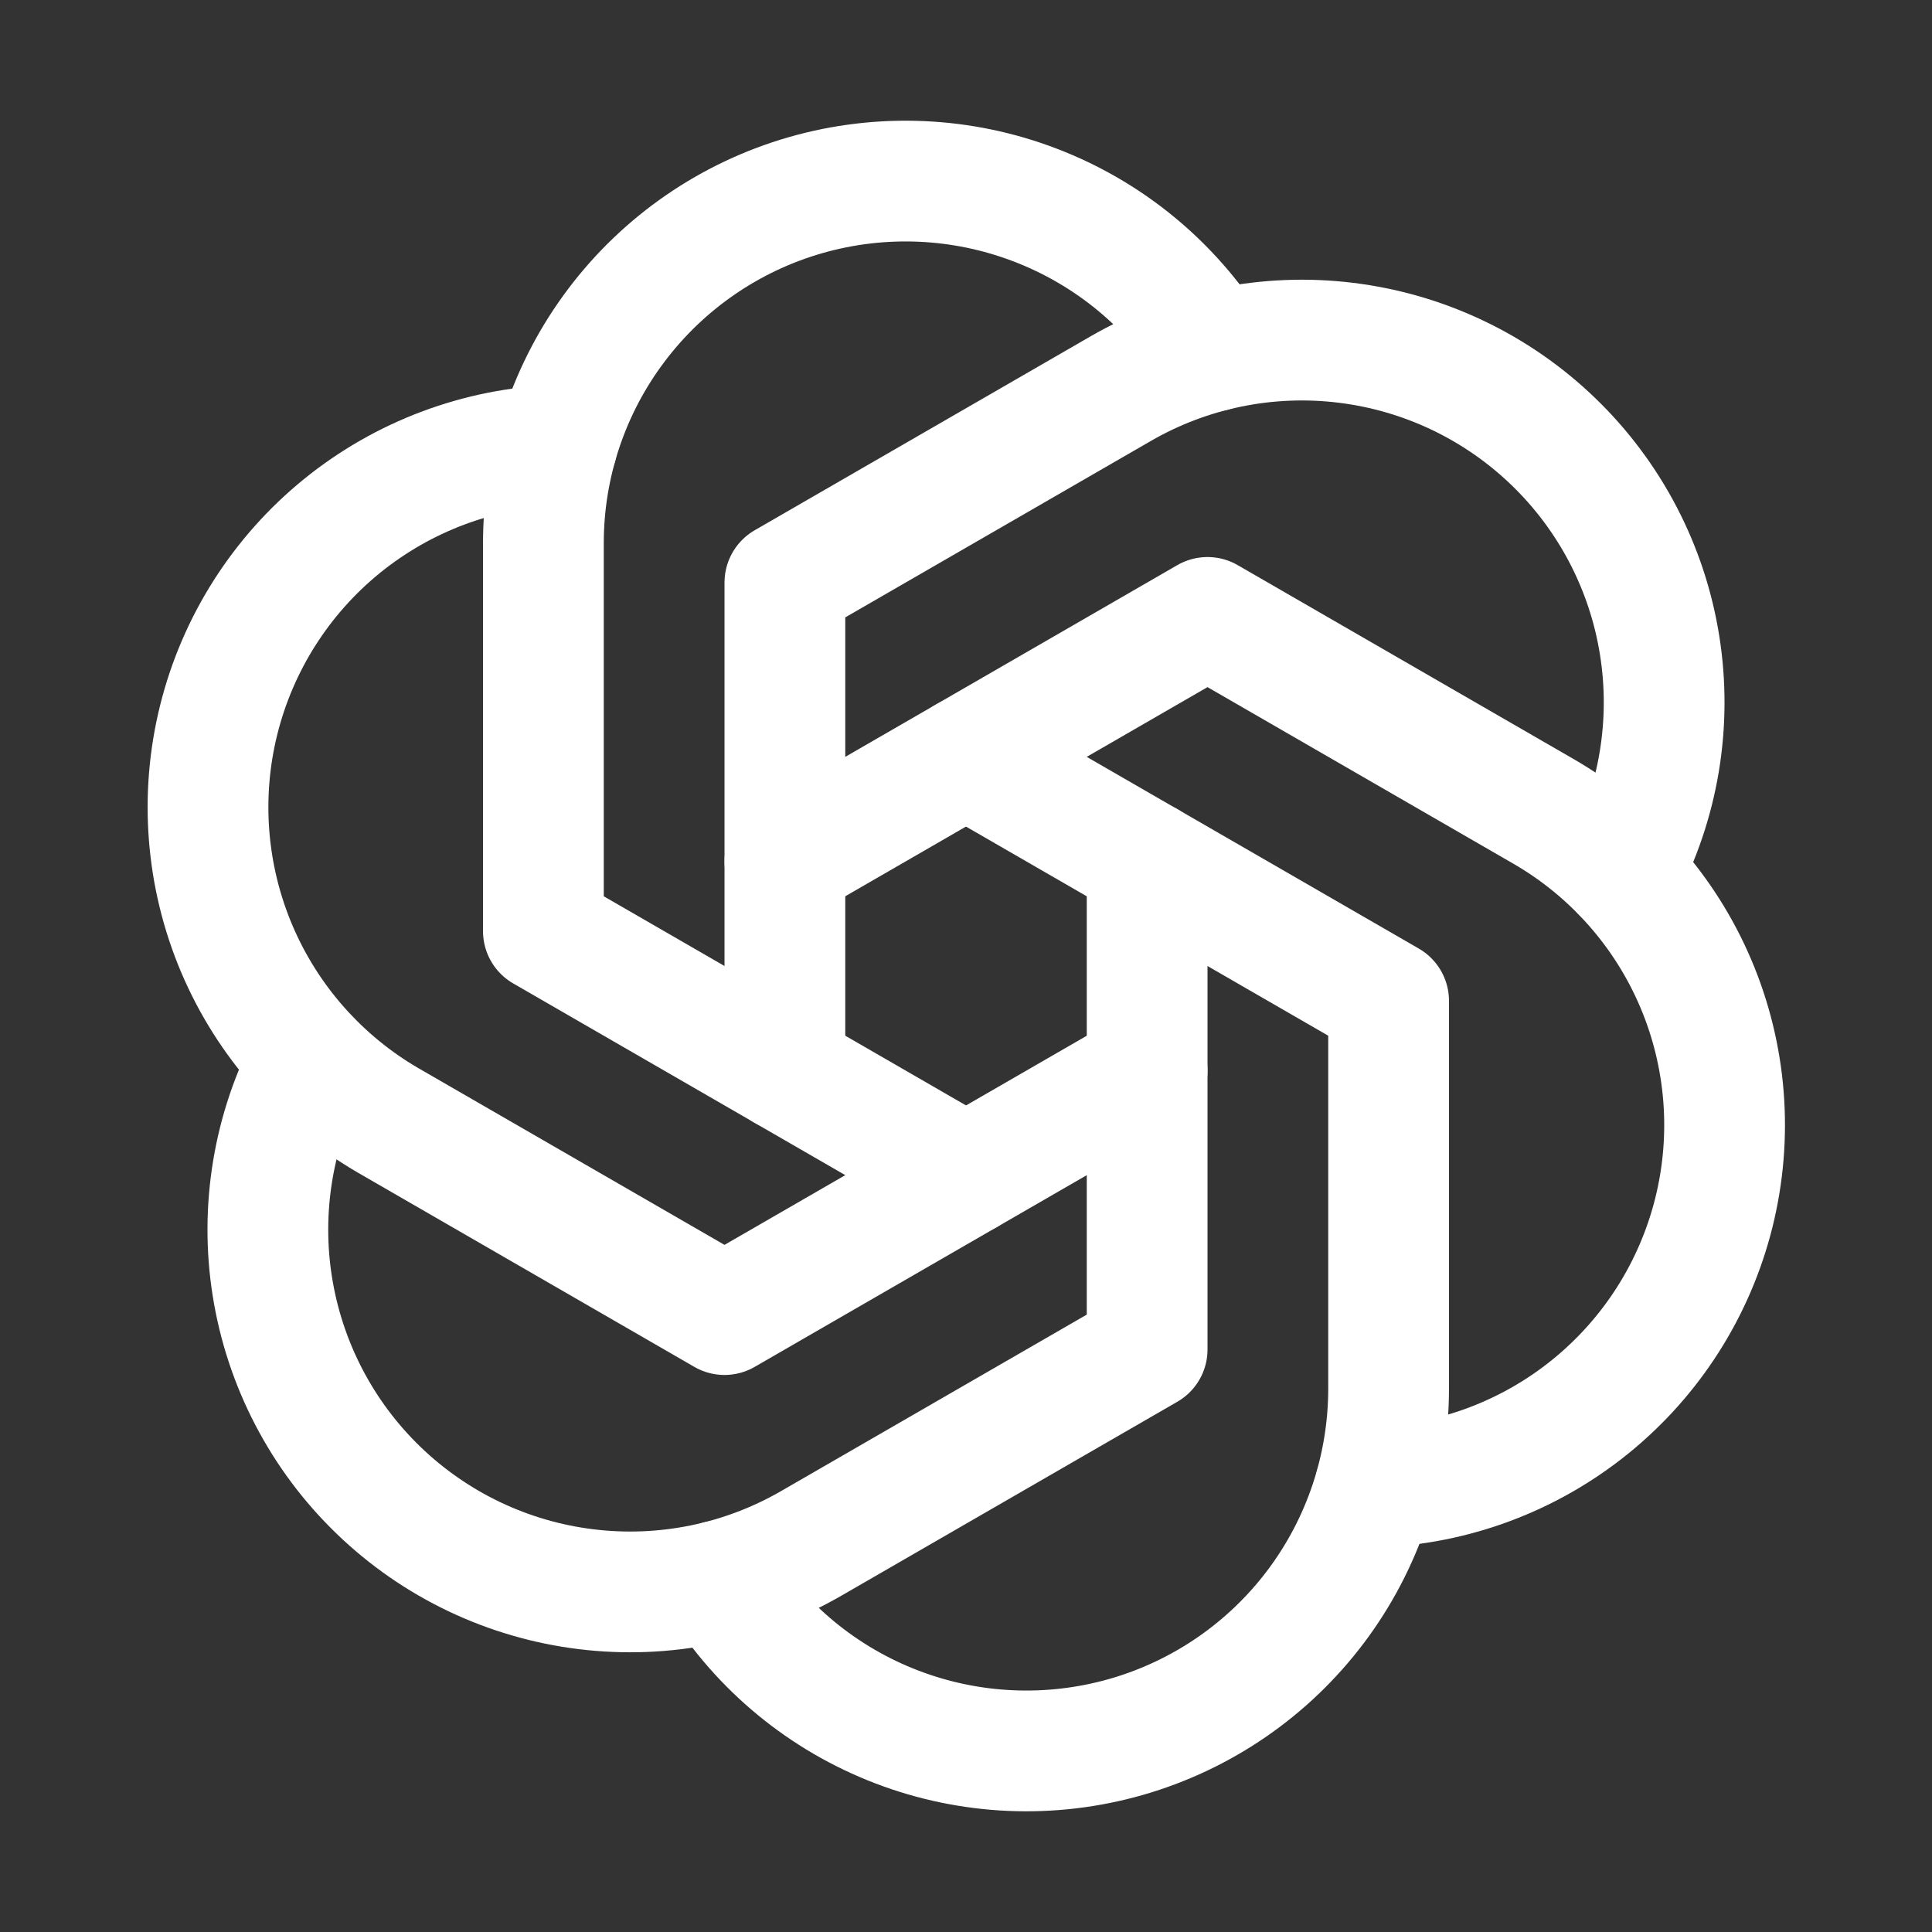
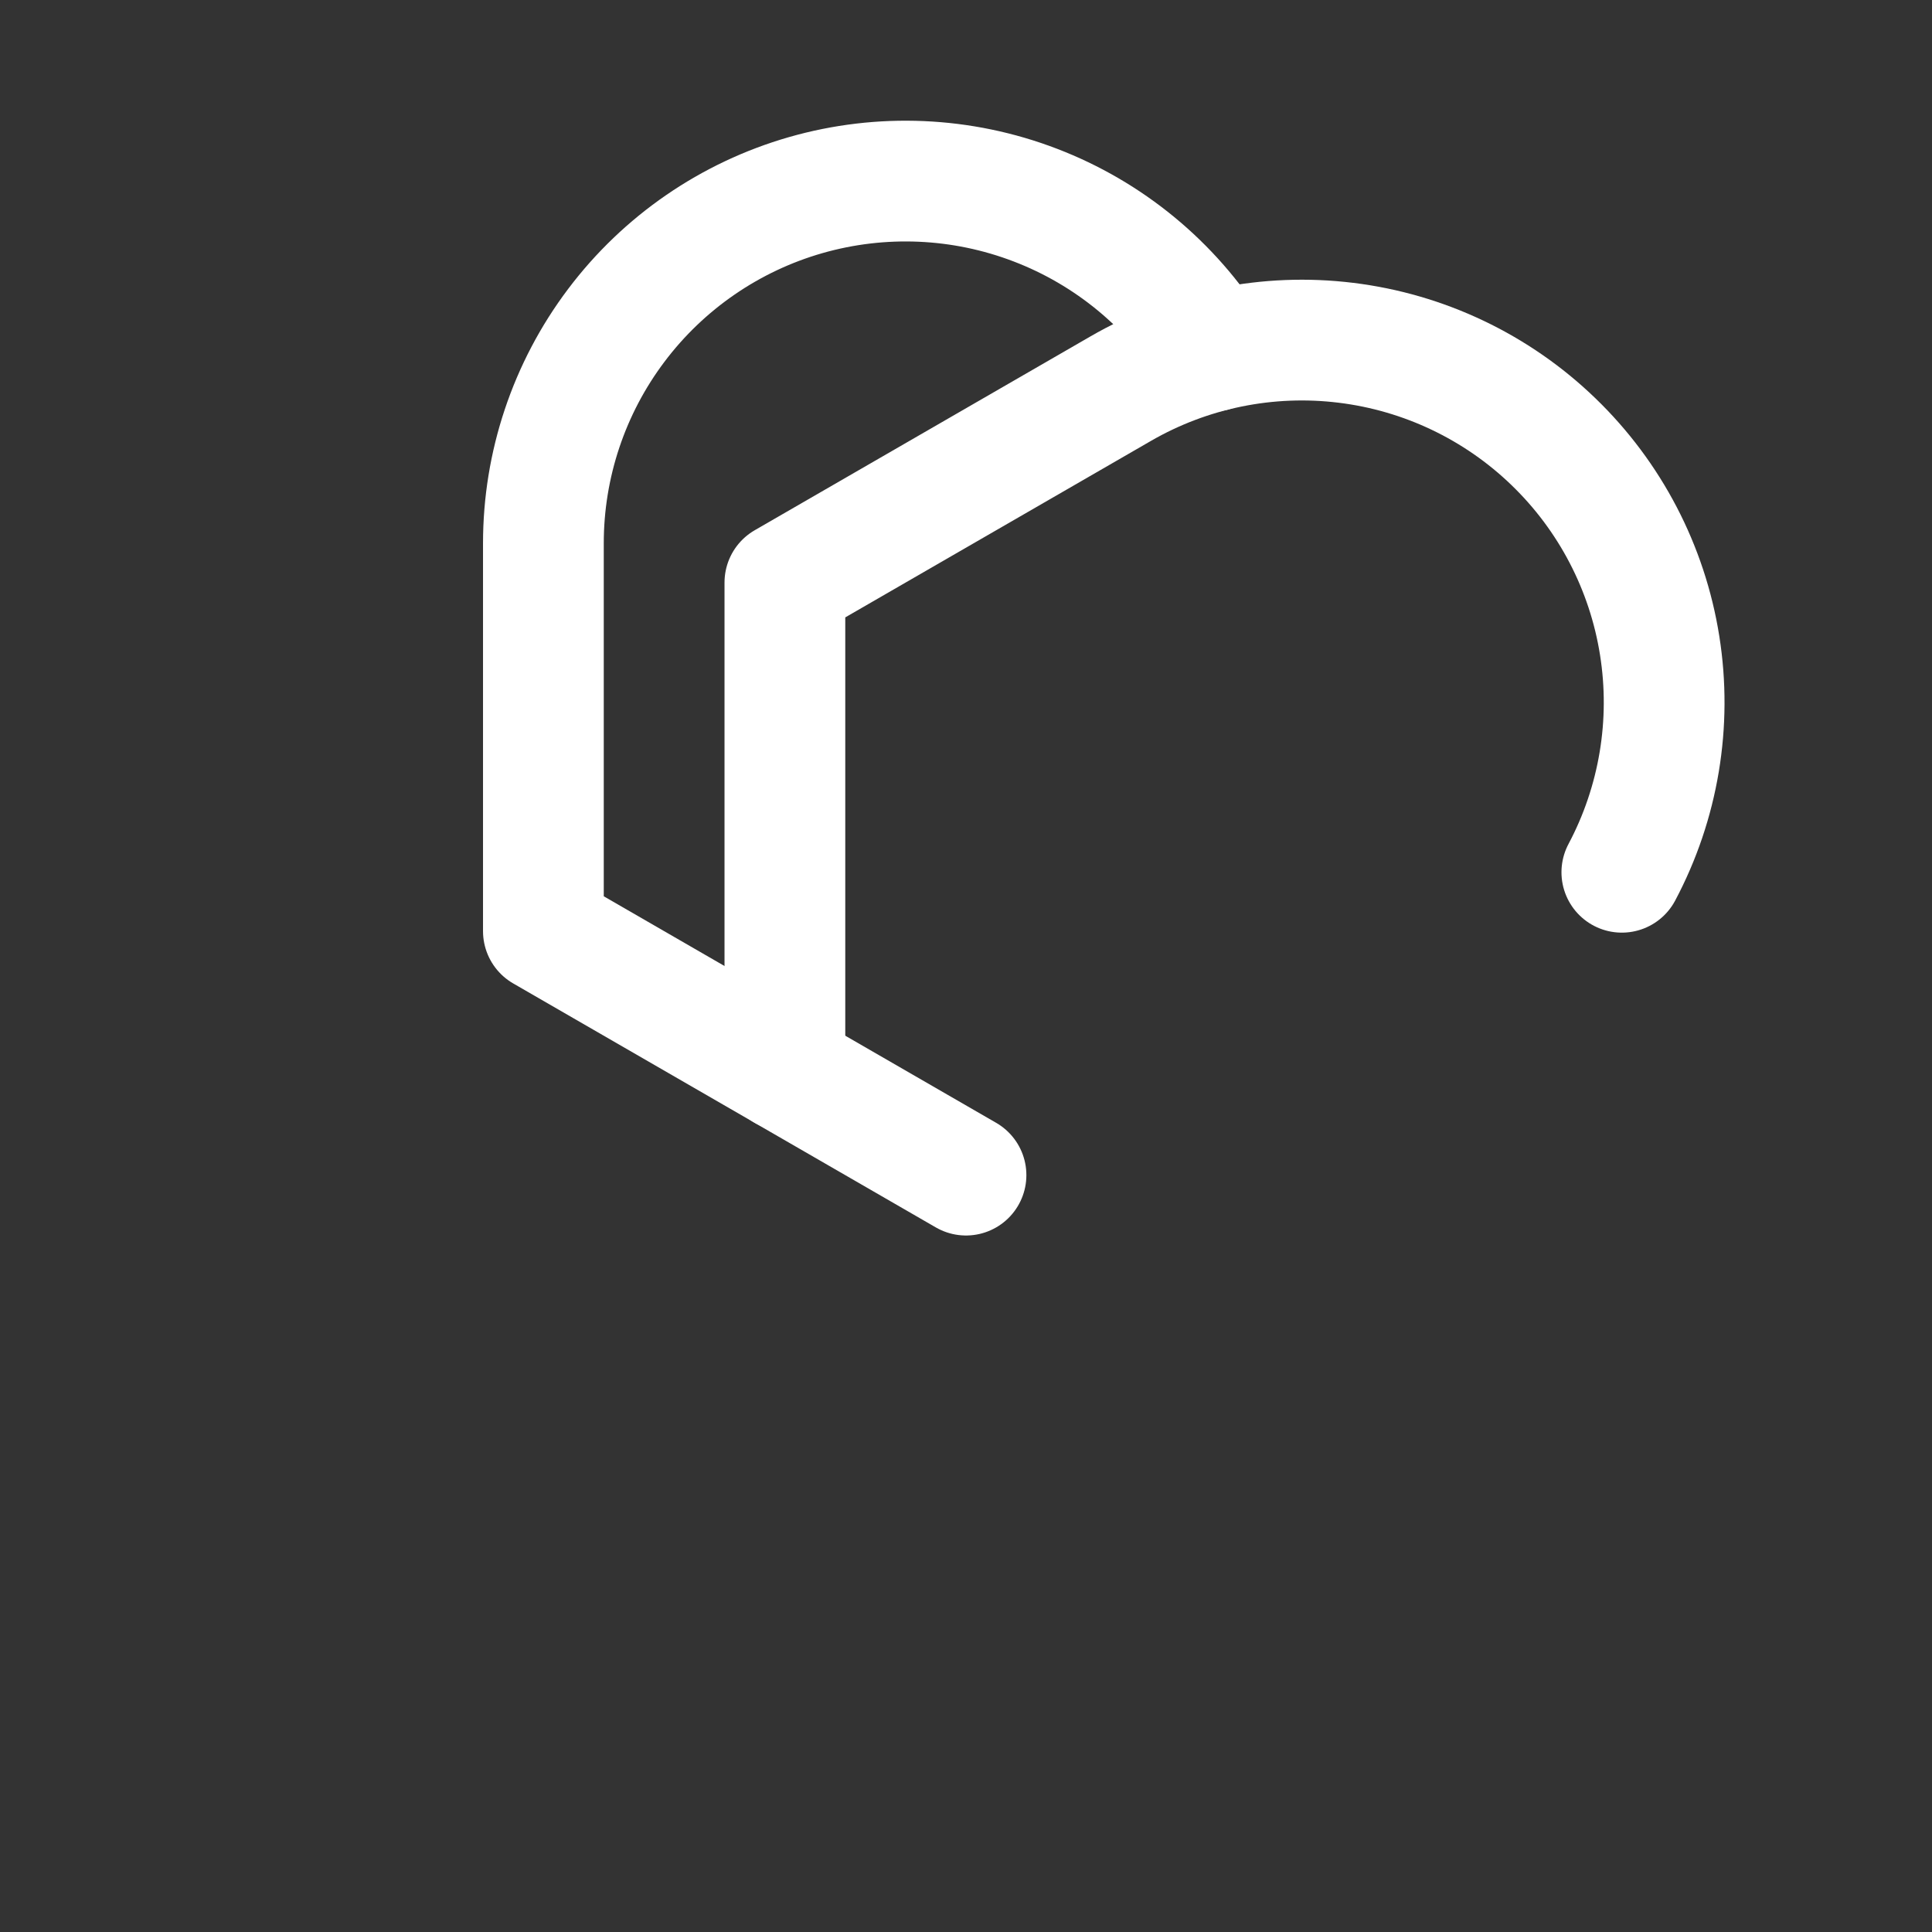
<svg xmlns="http://www.w3.org/2000/svg" width="54" height="54" viewBox="0 0 54 54" fill="none">
  <rect x="0" y="0" width="54" height="54" fill="#333333" stroke="none" />
  <path d="M21.938 29.923V16.282L31.324 10.863C33.228 9.763 35.438 9.313 37.62 9.581C39.802 9.848 41.838 10.818 43.419 12.345C45.001 13.871 46.044 15.871 46.388 18.043C46.733 20.214 46.362 22.438 45.331 24.38" stroke="white" stroke-width="3.375" stroke-linecap="round" stroke-linejoin="round" />
  <path d="M27 32.845L15.188 26.026V15.188C15.187 12.989 15.902 10.851 17.225 9.095C18.547 7.339 20.405 6.061 22.518 5.454C24.631 4.848 26.883 4.945 28.936 5.732C30.989 6.518 32.73 7.952 33.895 9.815" stroke="white" stroke-width="3.375" stroke-linecap="round" stroke-linejoin="round" />
-   <path d="M32.062 29.924L20.25 36.743L10.863 31.324C8.963 30.224 7.473 28.535 6.616 26.514C5.76 24.492 5.583 22.247 6.114 20.116C6.645 17.986 7.853 16.086 9.558 14.702C11.263 13.319 13.371 12.526 15.565 12.445" stroke="white" stroke-width="3.375" stroke-linecap="round" stroke-linejoin="round" />
-   <path d="M32.063 24.077V37.718L22.676 43.137C20.773 44.237 18.563 44.687 16.381 44.419C14.198 44.152 12.163 43.182 10.581 41.655C8.999 40.129 7.957 38.129 7.612 35.957C7.267 33.786 7.639 31.562 8.67 29.62" stroke="white" stroke-width="3.375" stroke-linecap="round" stroke-linejoin="round" />
-   <path d="M27 21.155L38.812 27.974V38.812C38.812 41.011 38.097 43.149 36.775 44.905C35.453 46.661 33.595 47.939 31.482 48.546C29.369 49.152 27.116 49.055 25.064 48.268C23.011 47.482 21.27 46.048 20.104 44.185" stroke="white" stroke-width="3.375" stroke-linecap="round" stroke-linejoin="round" />
-   <path d="M21.938 24.077L33.75 17.257L43.137 22.676C45.041 23.775 46.537 25.463 47.397 27.487C48.257 29.511 48.434 31.759 47.903 33.893C47.372 36.026 46.161 37.929 44.453 39.313C42.745 40.698 40.632 41.488 38.435 41.566" stroke="white" stroke-width="3.375" stroke-linecap="round" stroke-linejoin="round" />
</svg>